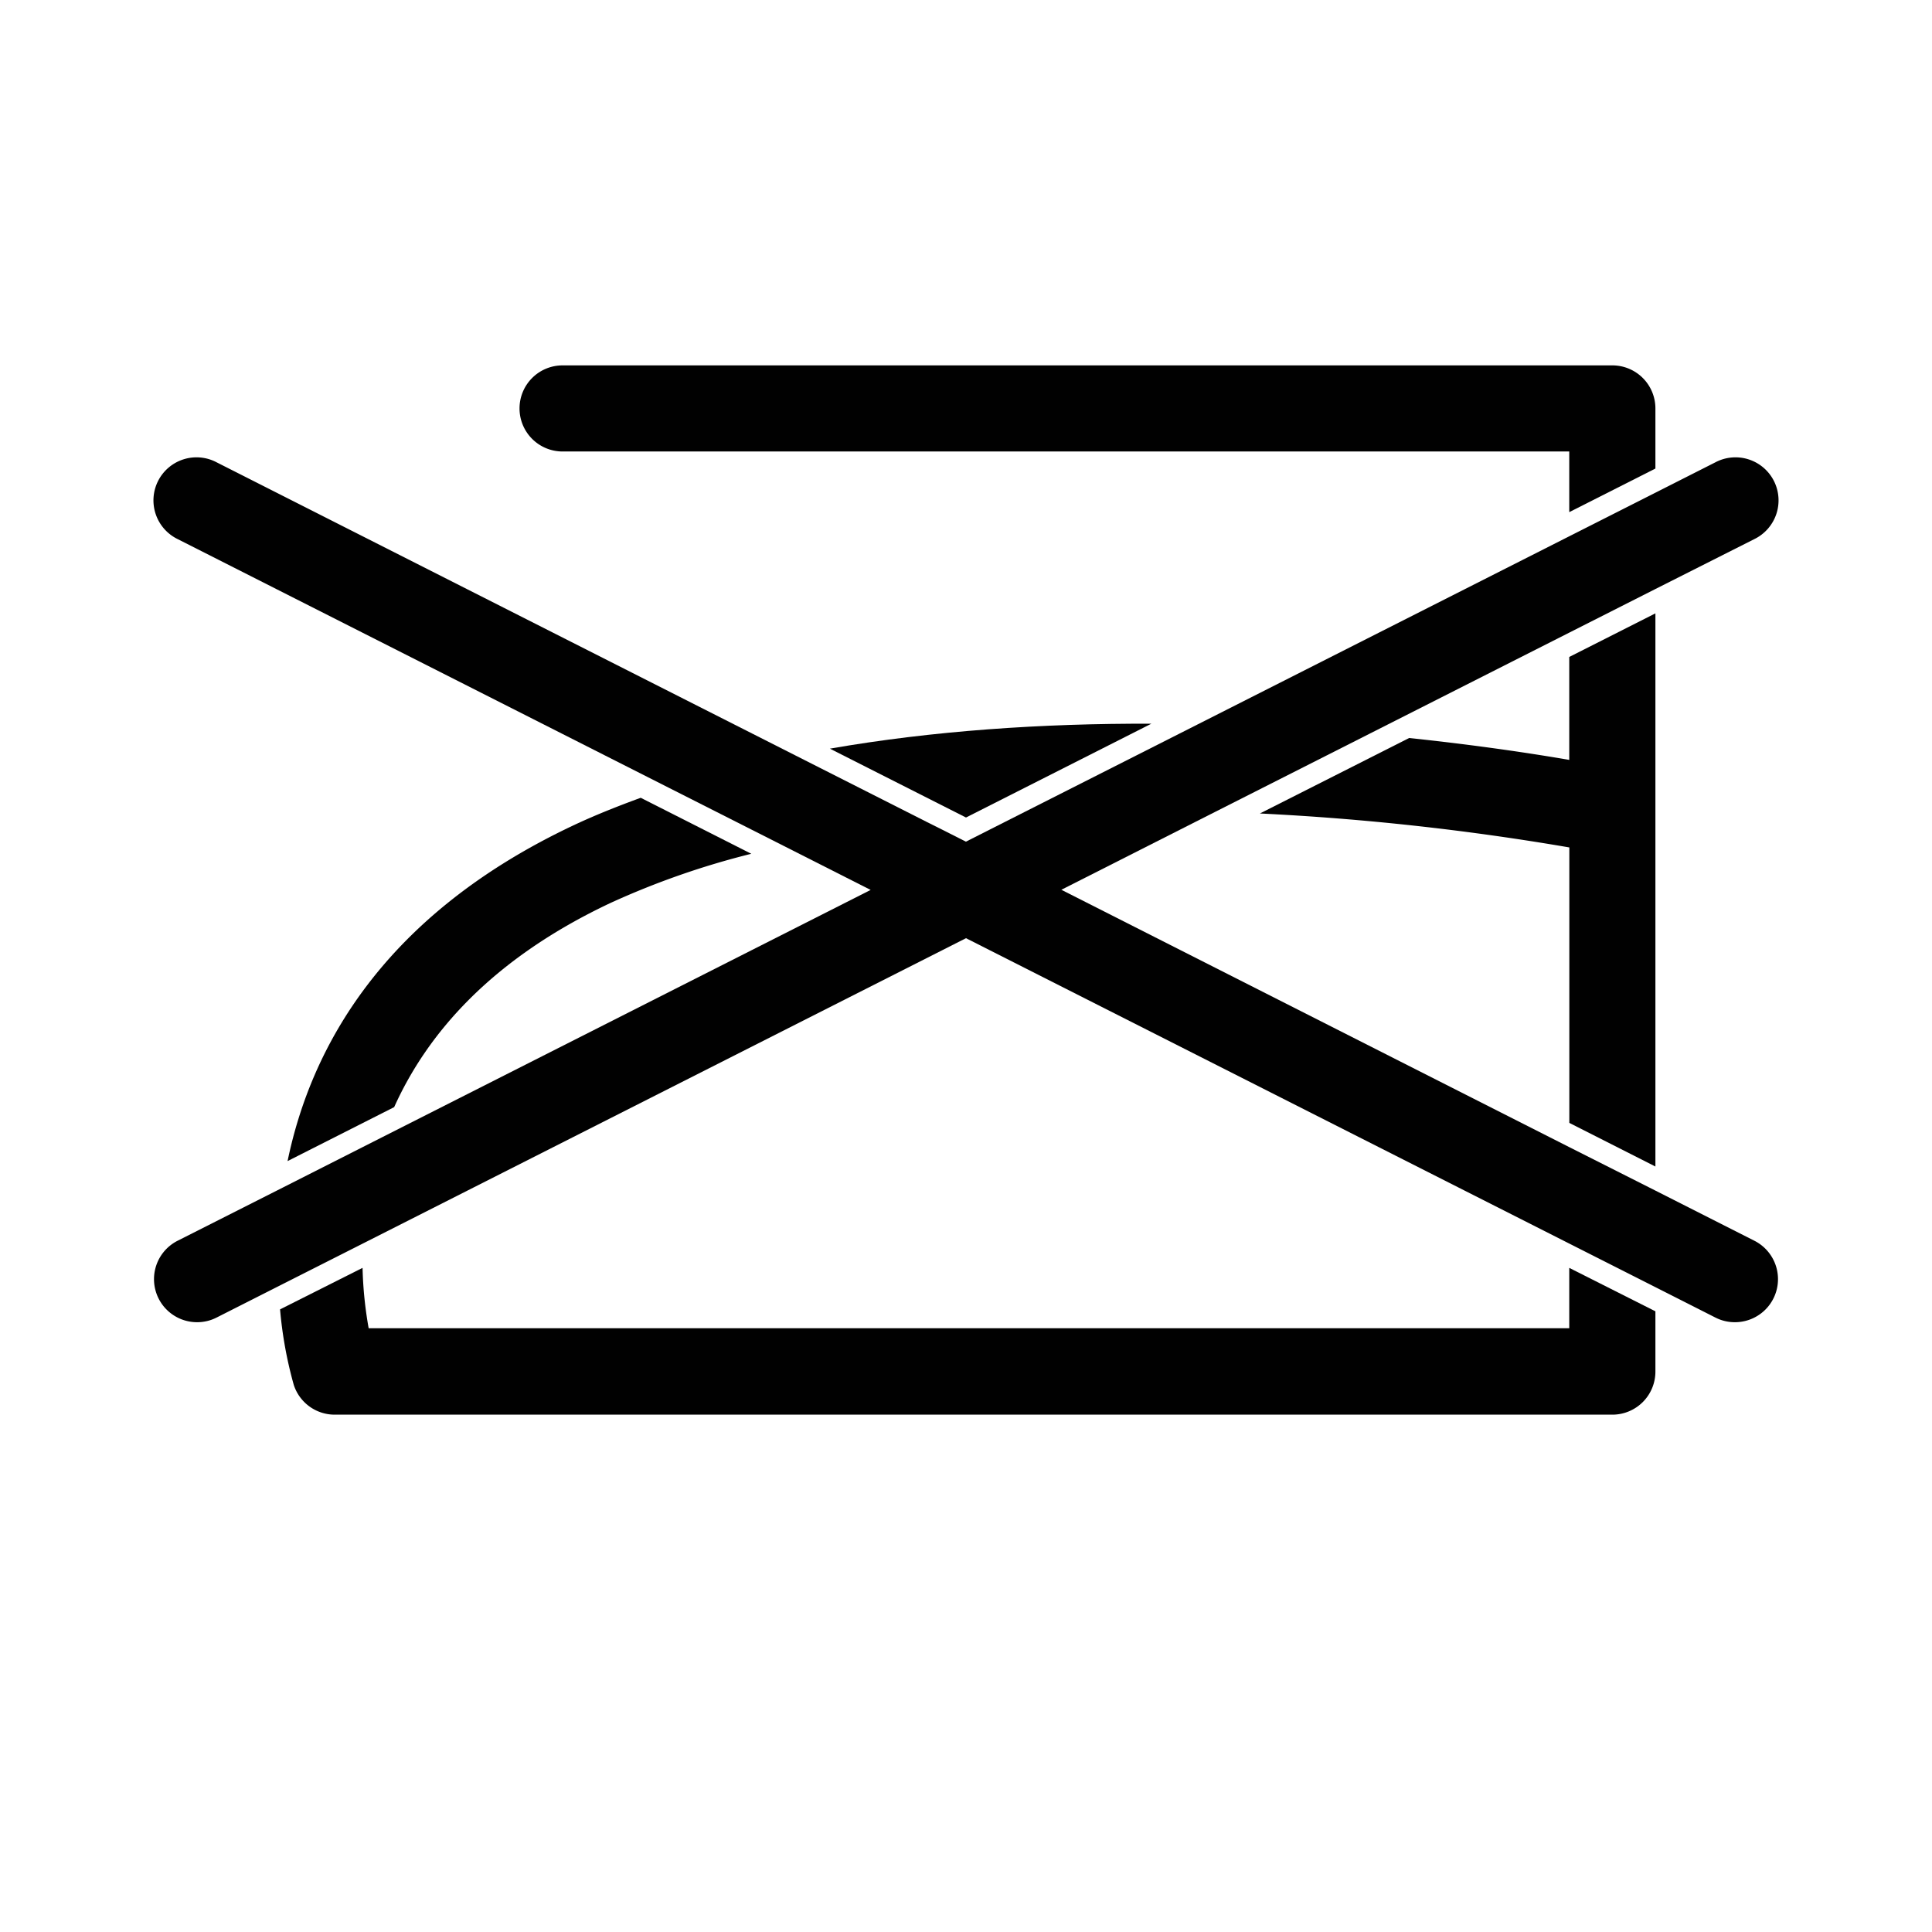
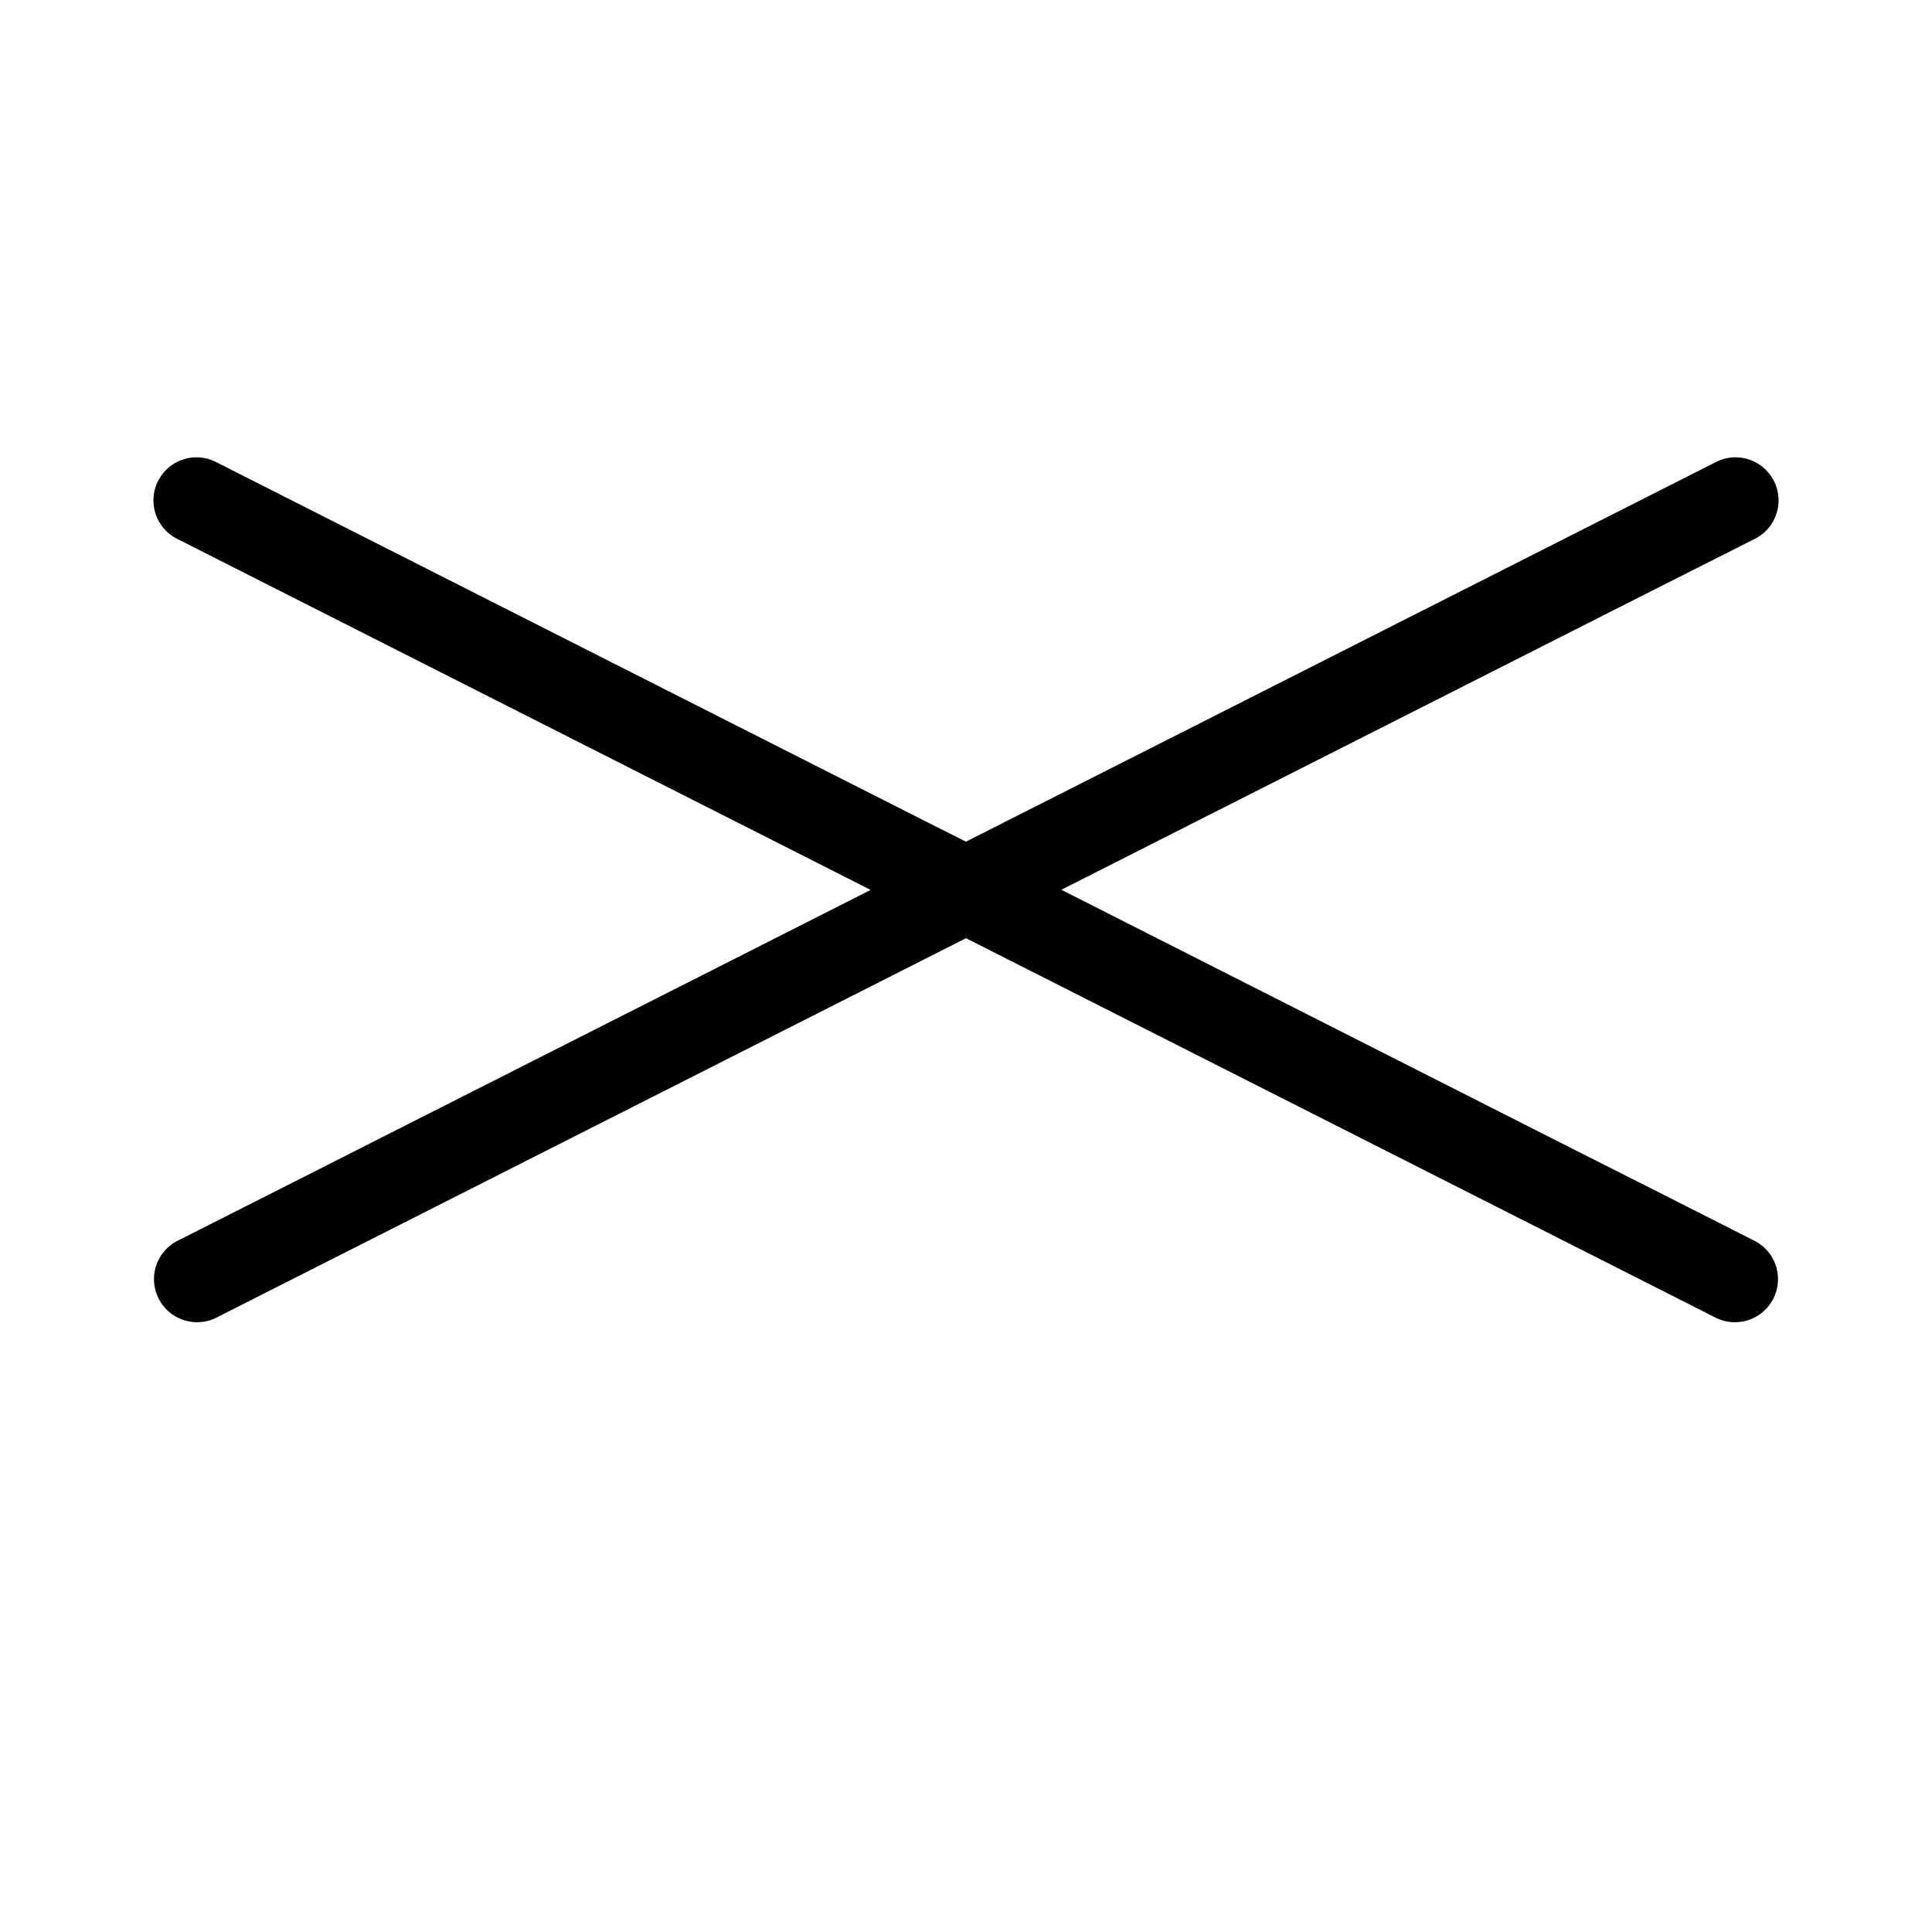
<svg xmlns="http://www.w3.org/2000/svg" id="Warstwa_1" data-name="Warstwa 1" viewBox="0 0 512 512">
  <defs>
    <style>.cls-1{fill:#010101;}</style>
  </defs>
-   <path class="cls-1" d="M161.86,239.26a213.74,213.74,0,0,1,37.24-13l-29.3-14.84c-6.07,2.22-12,4.57-17.65,7.22-50.63,23.82-69.72,58.95-75.94,89.06l28.25-14.3C113.16,274.08,130.07,254.22,161.86,239.26Z" />
-   <path class="cls-1" d="M137.68,108.24a11.41,11.41,0,0,0,11.41,11.41H415.87v16.07l22.83-11.55V108.24a11.41,11.41,0,0,0-11.42-11.41H149.09A11.41,11.41,0,0,0,137.68,108.24Z" />
-   <path class="cls-1" d="M438.7,309.14V162.55L415.87,174.1v27.28c-13.34-2.29-27.63-4.24-42.42-5.8l-39.56,20a681.4,681.4,0,0,1,82,9v73Z" />
-   <path class="cls-1" d="M305.12,191.79c-28.89-.1-57.94,1.86-85.19,6.61L256,216.65Z" />
-   <path class="cls-1" d="M438.7,363.44V347.51L415.87,336V352H97.7a104.78,104.78,0,0,1-1.62-16L74.22,347A108.28,108.28,0,0,0,77.85,367a11.4,11.4,0,0,0,10.86,7.9H427.28A11.41,11.41,0,0,0,438.7,363.44Z" />
  <path class="cls-1" d="M464.91,142.87a11.41,11.41,0,1,0-10.3-20.36l-15.91,8.06-22.83,11.55-98.35,49.79-47,23.78-8.22,4.16-6.32,3.2-6.32-3.2-4-2-35-17.72L57.39,122.51a11.41,11.41,0,1,0-10.3,20.36L177.31,208.8l30.2,15.28,16.9,8.56,6.32,3.2-6.32,3.2L101.29,301.37,75,314.69,47.09,328.8a11.41,11.41,0,0,0,5.16,21.6,11.3,11.3,0,0,0,5.14-1.23l16.37-8.29,22.36-11.31,153.56-77.74,6.32-3.2,6.32,3.2,153.55,77.73,22.83,11.55,15.91,8.06a11.3,11.3,0,0,0,5.14,1.23,11.41,11.41,0,0,0,5.16-21.6L438.7,315.52,415.87,304,287.59,239l-6.32-3.2,6.32-3.2,34.61-17.53,40.66-20.58,53-26.83,22.83-11.56Z" />
</svg>